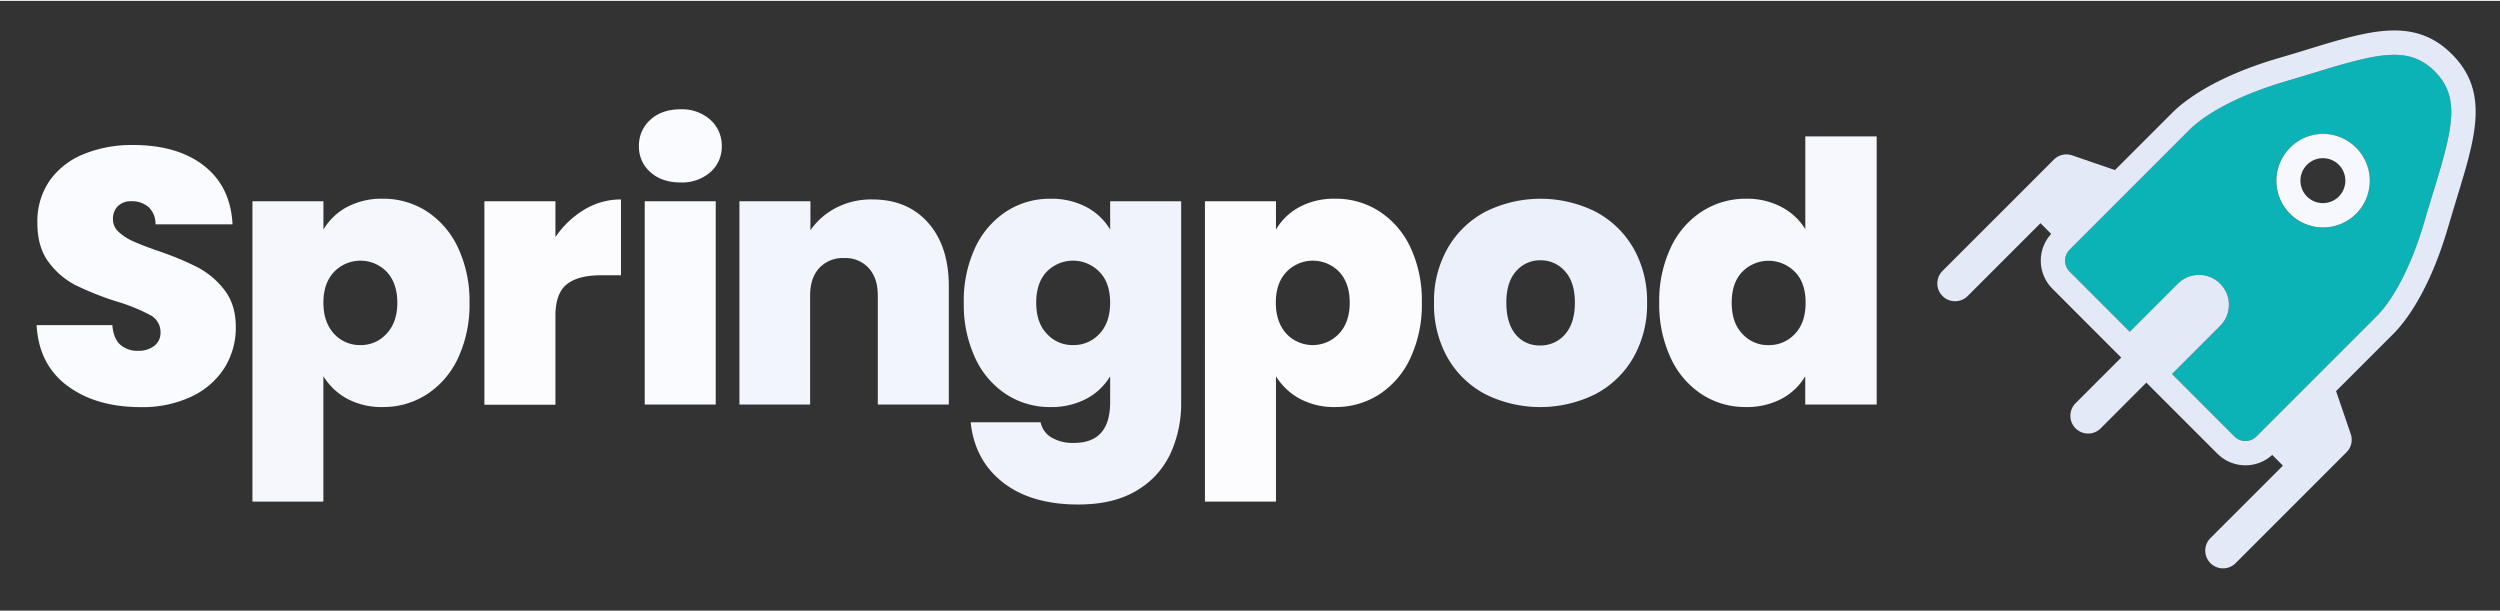
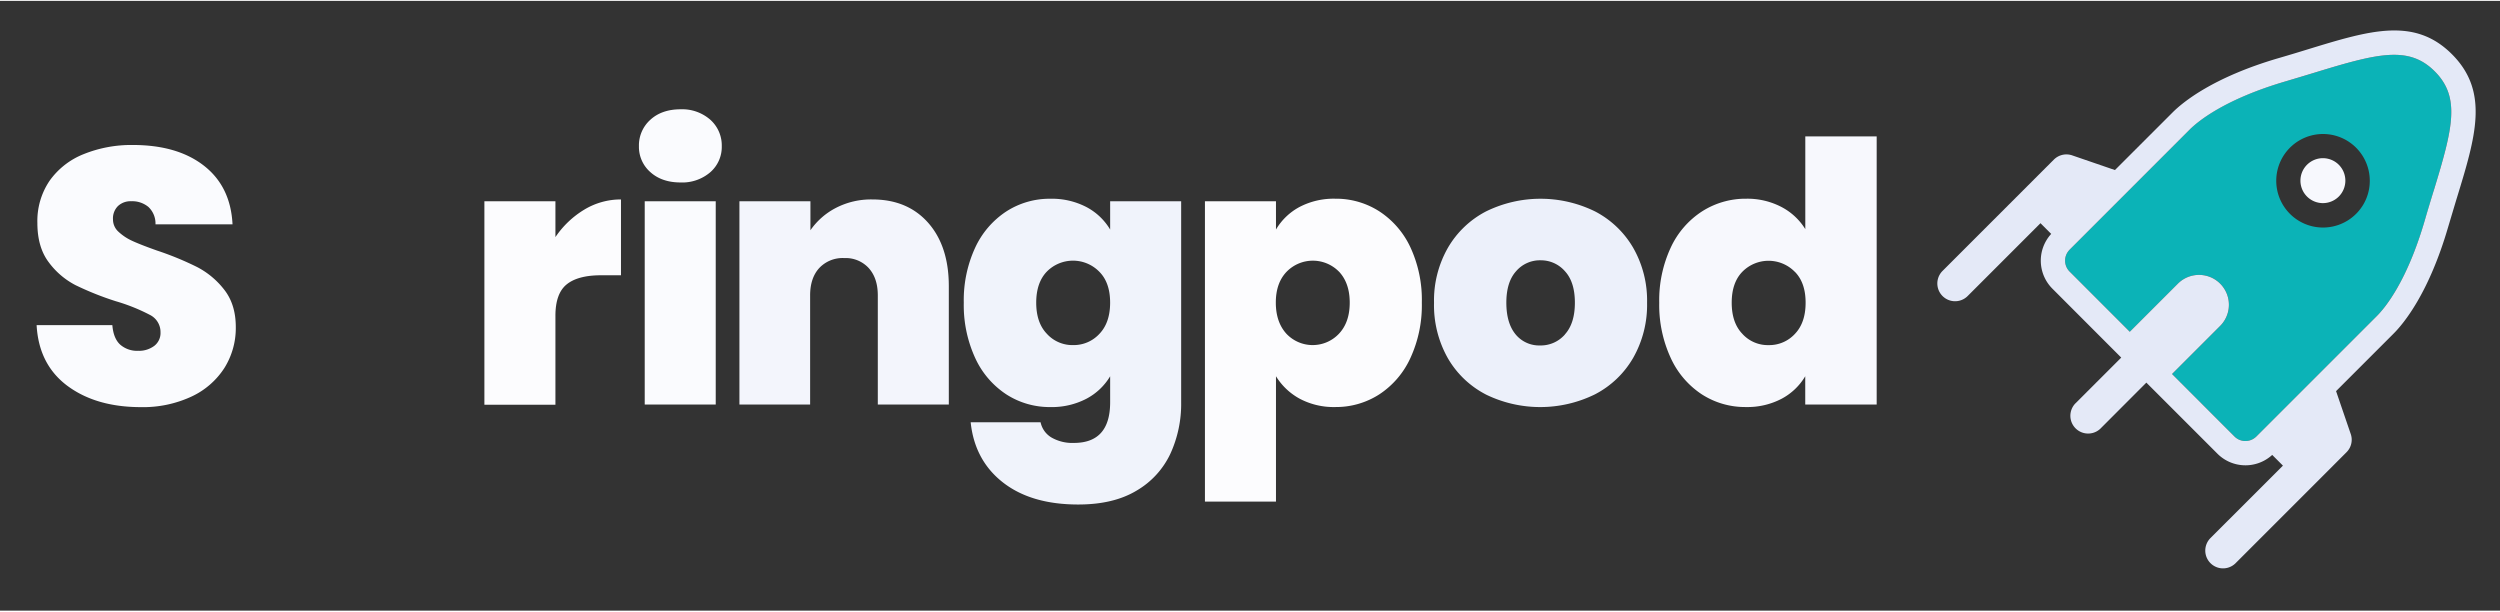
<svg xmlns="http://www.w3.org/2000/svg" xmlns:ns1="http://sodipodi.sourceforge.net/DTD/sodipodi-0.dtd" xmlns:ns2="http://www.inkscape.org/namespaces/inkscape" width="139" height="34" viewBox="0 0 820 200" version="1.1" id="svg13" ns1:docname="springpod.svg" ns2:version="1.4 (86a8ad7, 2024-10-11)">
  <rect x="0" y="0" width="820" height="200" fill="#333333" stroke="none" />
  <defs id="defs13" />
  <ns1:namedview id="namedview13" pagecolor="#505050" bordercolor="#ffffff" borderopacity="1" ns2:showpageshadow="0" ns2:pageopacity="0" ns2:pagecheckerboard="1" ns2:deskcolor="#505050" showgrid="false" ns2:zoom="10.194245" ns2:cx="69.5" ns2:cy="17.019407" ns2:window-width="1920" ns2:window-height="1009" ns2:window-x="1912" ns2:window-y="-8" ns2:window-maximized="1" ns2:current-layer="svg13" />
  <path fill="#0bb3b7" d="M798.6,23.12c-8.53-8.54-18.75-5.9-39.2.35-3.06.94-6.21,1.9-9.57,2.88-20,5.82-28.77,13-31.61,15.87l-39.4,39.41-.13.15-.08.09a5.05,5.05,0,0,0,.21,6.9l19.76,19.76,15.78-15.78a9.8,9.8,0,0,1,13.86,13.86l-15.78,15.78,20.5,20.51a5.05,5.05,0,0,0,6.9.21l.25-.22,39.4-39.4c2.84-2.83,10.06-11.58,15.88-31.6,1-3.36,1.94-6.52,2.87-9.57C804.5,41.86,807.13,31.65,798.6,23.12ZM772.81,69.84A15.34,15.34,0,1,1,777.29,59,15.27,15.27,0,0,1,772.81,69.84Z" id="path1" />
  <path fill="#16254c" d="M804.23,17.49c-12.3-12.29-26.92-7.82-47.16-1.63-3,.93-6.16,1.89-9.47,2.85-21.78,6.33-31.74,14.62-35,17.89L693.7,55.49l-13.89-4.77a5.83,5.83,0,0,0-6.14,1.34L637.15,88.58a5.82,5.82,0,0,0,8.24,8.23l23.89-23.89,3.51,3.51-.17.19a13,13,0,0,0,.57,17.78L695.76,117l-15.11,15.11a5.83,5.83,0,0,0,8.24,8.24L704,125.21l23.31,23.31a13,13,0,0,0,17.79.57l.08-.07a.94.94,0,0,0,.1-.1l3.52,3.52-23.9,23.89a5.83,5.83,0,0,0,8.24,8.24l36.51-36.52a5.79,5.79,0,0,0,1.34-6.14L766.23,128l18.89-18.89c3.27-3.27,11.56-13.22,17.89-35h0c1-3.31,1.92-6.44,2.84-9.46C812.05,44.41,816.52,29.78,804.23,17.49Zm-6,44.83c-.93,3.05-1.9,6.21-2.87,9.57-5.82,20-13,28.77-15.88,31.6l-39.4,39.4-.25.22a5.05,5.05,0,0,1-6.9-.21l-20.5-20.51,15.78-15.78a9.8,9.8,0,0,0-13.86-13.86l-15.78,15.78L678.82,88.77a5.05,5.05,0,0,1-.21-6.9l.08-.09.13-.15,39.4-39.41c2.84-2.83,11.59-10,31.61-15.87,3.36-1,6.51-1.94,9.57-2.88,20.45-6.25,30.67-8.89,39.2-.35S804.5,41.86,798.24,62.32Z" id="path2" style="fill:#e4e9f7;fill-opacity:1" />
  <path fill="#ffffff" d="m762 51.64a7.36 7.36 0 1 0 5.21 2.16 7.34 7.34 0 0 0-5.21-2.16z" id="path3" style="fill:#ffffff;fill-opacity:0.004" />
-   <path fill="#16254c" d="m751.13 48.17a15.32 15.32 0 1 0 21.68 0 15.23 15.23 0 0 0-21.68 0zm16 16a7.37 7.37 0 1 1 0-10.41 7.38 7.38 0 0 1 0 10.41z" id="path4" style="fill:#f7f8fd;fill-opacity:1" />
+   <path fill="#16254c" d="m751.13 48.17zm16 16a7.37 7.37 0 1 1 0-10.41 7.38 7.38 0 0 1 0 10.41z" id="path4" style="fill:#f7f8fd;fill-opacity:1" />
  <path fill="#16254c" d="M22.11,126.27q-9.39-7-10.1-19.91H36.85q.36,4.4,2.61,6.42a8.41,8.41,0,0,0,5.83,2,8.36,8.36,0,0,0,5.28-1.6,5.31,5.31,0,0,0,2.08-4.46,6.29,6.29,0,0,0-3.44-5.7A60.25,60.25,0,0,0,38,98.52a98.78,98.78,0,0,1-13.25-5.29A25.48,25.48,0,0,1,16,85.75q-3.74-4.94-3.74-12.9a23.5,23.5,0,0,1,4-13.84,25,25,0,0,1,11.17-8.74,41.68,41.68,0,0,1,16.16-3q14.63,0,23.35,6.83t9.33,19.2H51a7.46,7.46,0,0,0-2.32-5.71A8.33,8.33,0,0,0,43,65.72a6,6,0,0,0-4.28,1.55,5.69,5.69,0,0,0-1.66,4.39,5.41,5.41,0,0,0,1.84,4.1,16.87,16.87,0,0,0,4.57,3q2.74,1.26,8.08,3.15a101,101,0,0,1,13.14,5.41,27,27,0,0,1,8.91,7.48q3.74,4.82,3.74,12.19a24.68,24.68,0,0,1-3.74,13.42,25.67,25.67,0,0,1-10.82,9.39,37.67,37.67,0,0,1-16.69,3.45Q31.49,133.22,22.11,126.27Z" id="path5" style="fill:#fafbfe;fill-opacity:1" />
-   <path fill="#16254c" d="M113.81,67.62a24.17,24.17,0,0,1,11.77-2.73A26.21,26.21,0,0,1,140,69.05a28.52,28.52,0,0,1,10.22,11.88A41.05,41.05,0,0,1,154,99a41.46,41.46,0,0,1-3.74,18.13A28.45,28.45,0,0,1,140,129.06a26.21,26.21,0,0,1-14.44,4.16,23.82,23.82,0,0,1-11.71-2.73,20.81,20.81,0,0,1-7.78-7.37v41.11H82.8V65.72h23.29V75A19.79,19.79,0,0,1,113.81,67.62Zm13,21.21a12,12,0,0,0-17.23.06q-3.5,3.69-3.5,10.1t3.5,10.22a11.43,11.43,0,0,0,8.62,3.69,11.31,11.31,0,0,0,8.61-3.75q3.51-3.74,3.51-10.16T126.82,88.83Z" id="path6" style="fill:#f5f7fc;fill-opacity:1" />
  <path fill="#16254c" d="m191.68 68.45a23.12 23.12 0 0 1 12-3.32v24.87h-6.53q-7.6 0-11.29 3t-3.68 10.34v29.12h-23.3v-66.74h23.3v11.76a30.33 30.33 0 0 1 9.5-9.03z" id="path7" style="fill:#fcfcfe;fill-opacity:1" />
  <path fill="#16254c" d="m213.31 56.16a11 11 0 0 1-3.74-8.5 11.28 11.28 0 0 1 3.74-8.66q3.75-3.43 9.92-3.44a14 14 0 0 1 9.77 3.44 11.31 11.31 0 0 1 3.74 8.68 11 11 0 0 1-3.74 8.5 14.11 14.11 0 0 1-9.81 3.38q-6.14-0.02-9.88-3.4zm21.45 9.56v66.67h-23.29v-66.67z" id="path8" style="fill:#fafbfe;fill-opacity:1" />
  <path fill="#16254c" d="m304.44 72.79q6.76 7.67 6.77 20.74v38.86h-23.29v-35.77c0-3.81-1-6.79-3-9a10.26 10.26 0 0 0-8-3.26 10.54 10.54 0 0 0-8.2 3.26c-2 2.19-3 5.17-3 9v35.77h-23.19v-66.67h23.29v9.51a23 23 0 0 1 8.32-7.31 25.07 25.07 0 0 1 12-2.79q11.52 0 18.3 7.66z" id="path9" style="fill:#f3f5fc;fill-opacity:1" />
  <path fill="#16254c" d="m356.34 67.62a19.79 19.79 0 0 1 7.79 7.38v-9.28h23.29v65.95a39.13 39.13 0 0 1-3.57 16.94 27.57 27.57 0 0 1-11.11 12.06q-7.55 4.52-19.07 4.52-15.45 0-24.72-7.25t-10.57-19.73h22.93a7.63 7.63 0 0 0 3.57 5 13.67 13.67 0 0 0 7.36 1.78q11.88 0 11.89-13.31v-8.55a19.79 19.79 0 0 1-7.79 7.37 24.5 24.5 0 0 1-11.82 2.73 26.19 26.19 0 0 1-14.44-4.16 28.38 28.38 0 0 1-10.22-11.94 41.46 41.46 0 0 1-3.74-18.13 41.05 41.05 0 0 1 3.74-18.06 28.45 28.45 0 0 1 10.22-11.88 26.19 26.19 0 0 1 14.44-4.16 24.5 24.5 0 0 1 11.82 2.72zm4.28 21.27a12.06 12.06 0 0 0-17.29-0.06q-3.45 3.63-3.45 10.16t3.45 10.16a11.29 11.29 0 0 0 8.67 3.75 11.42 11.42 0 0 0 8.61-3.69q3.51-3.67 3.51-10.22t-3.5-10.1z" id="path10" style="fill:#f0f3fb;fill-opacity:1" />
  <path fill="#16254c" d="M426.2,67.62A24.15,24.15,0,0,1,438,64.89a26.19,26.19,0,0,1,14.44,4.16,28.38,28.38,0,0,1,10.22,11.88A40.91,40.91,0,0,1,466.36,99a41.32,41.32,0,0,1-3.74,18.13,28.31,28.31,0,0,1-10.22,11.94A26.19,26.19,0,0,1,438,133.22a23.78,23.78,0,0,1-11.7-2.73,20.81,20.81,0,0,1-7.78-7.37v41.11h-23.3V65.72h23.3V75A19.79,19.79,0,0,1,426.2,67.62Zm13,21.21a12,12,0,0,0-17.23.06q-3.51,3.69-3.5,10.1t3.5,10.22a11.84,11.84,0,0,0,17.23-.06q3.51-3.74,3.51-10.16T439.21,88.83Z" id="path11" style="fill:#fcfcfe;fill-opacity:1" />
  <path fill="#16254c" d="m487.29 129.06a30.65 30.65 0 0 1-12.41-11.88 35.3 35.3 0 0 1-4.52-18.18 34.78 34.78 0 0 1 4.58-18.06 30.93 30.93 0 0 1 12.47-11.88 40.53 40.53 0 0 1 35.77 0 31 31 0 0 1 12.48 11.88 34.78 34.78 0 0 1 4.58 18.06 35.11 35.11 0 0 1-4.58 18.13 30.8 30.8 0 0 1-12.54 11.94 40.66 40.66 0 0 1-35.83 0zm26-19.67q3.27-3.61 3.27-10.4t-3.27-10.33a10.45 10.45 0 0 0-8-3.57 10.27 10.27 0 0 0-8 3.57q-3.21 3.56-3.21 10.33t3.09 10.46a10 10 0 0 0 8 3.57 10.5 10.5 0 0 0 8.15-3.63z" id="path12" style="fill:#ecf0fa;fill-opacity:1" />
  <path fill="#16254c" d="M548,80.93a28.27,28.27,0,0,1,10.27-11.88,26.48,26.48,0,0,1,14.5-4.16,24.17,24.17,0,0,1,11.47,2.67,20.14,20.14,0,0,1,7.9,7.31V44.45h23.41v87.94H592.12v-9.27a19.79,19.79,0,0,1-7.72,7.37,24.17,24.17,0,0,1-11.77,2.73,26.15,26.15,0,0,1-14.43-4.16A28.31,28.31,0,0,1,548,117.12,41.32,41.32,0,0,1,544.23,99,40.91,40.91,0,0,1,548,80.93Zm40.76,8a12.06,12.06,0,0,0-17.29-.06Q568,92.46,568,99t3.45,10.16a11.25,11.25,0,0,0,8.67,3.75,11.43,11.43,0,0,0,8.62-3.69q3.5-3.67,3.5-10.22T588.74,88.89Z" id="path13" style="fill:#f7f8fd;fill-opacity:1" />
</svg>